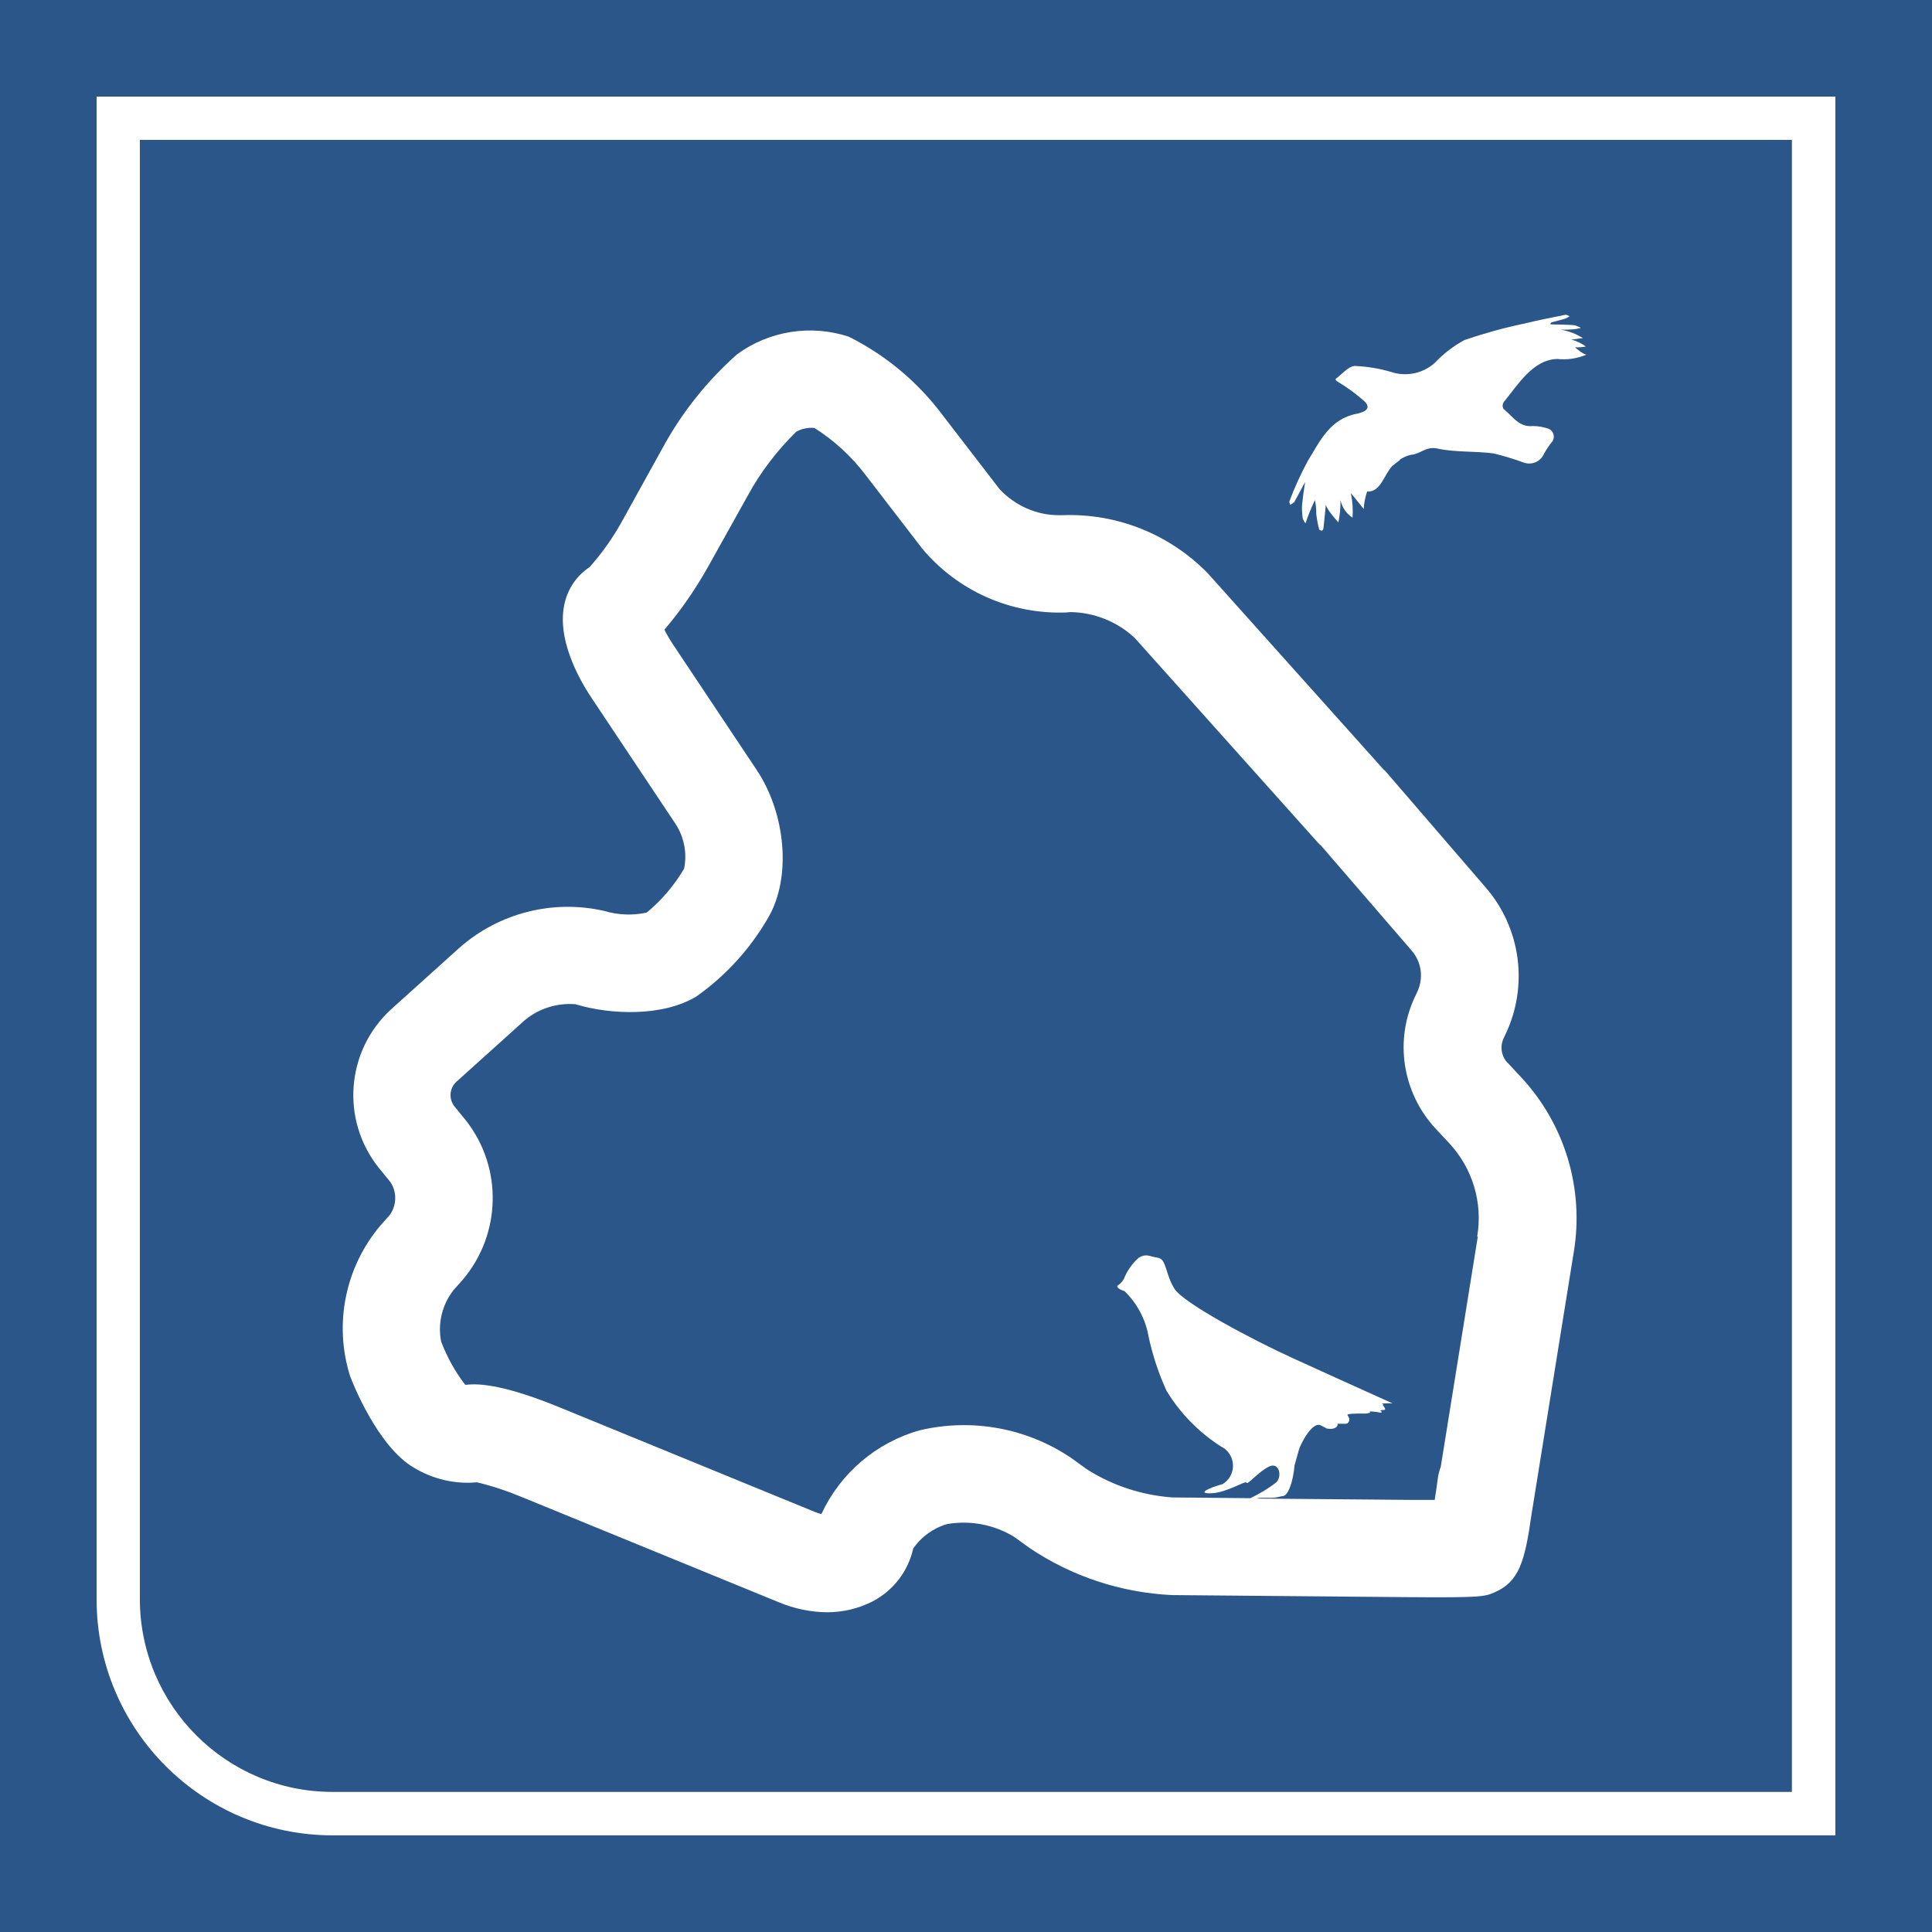
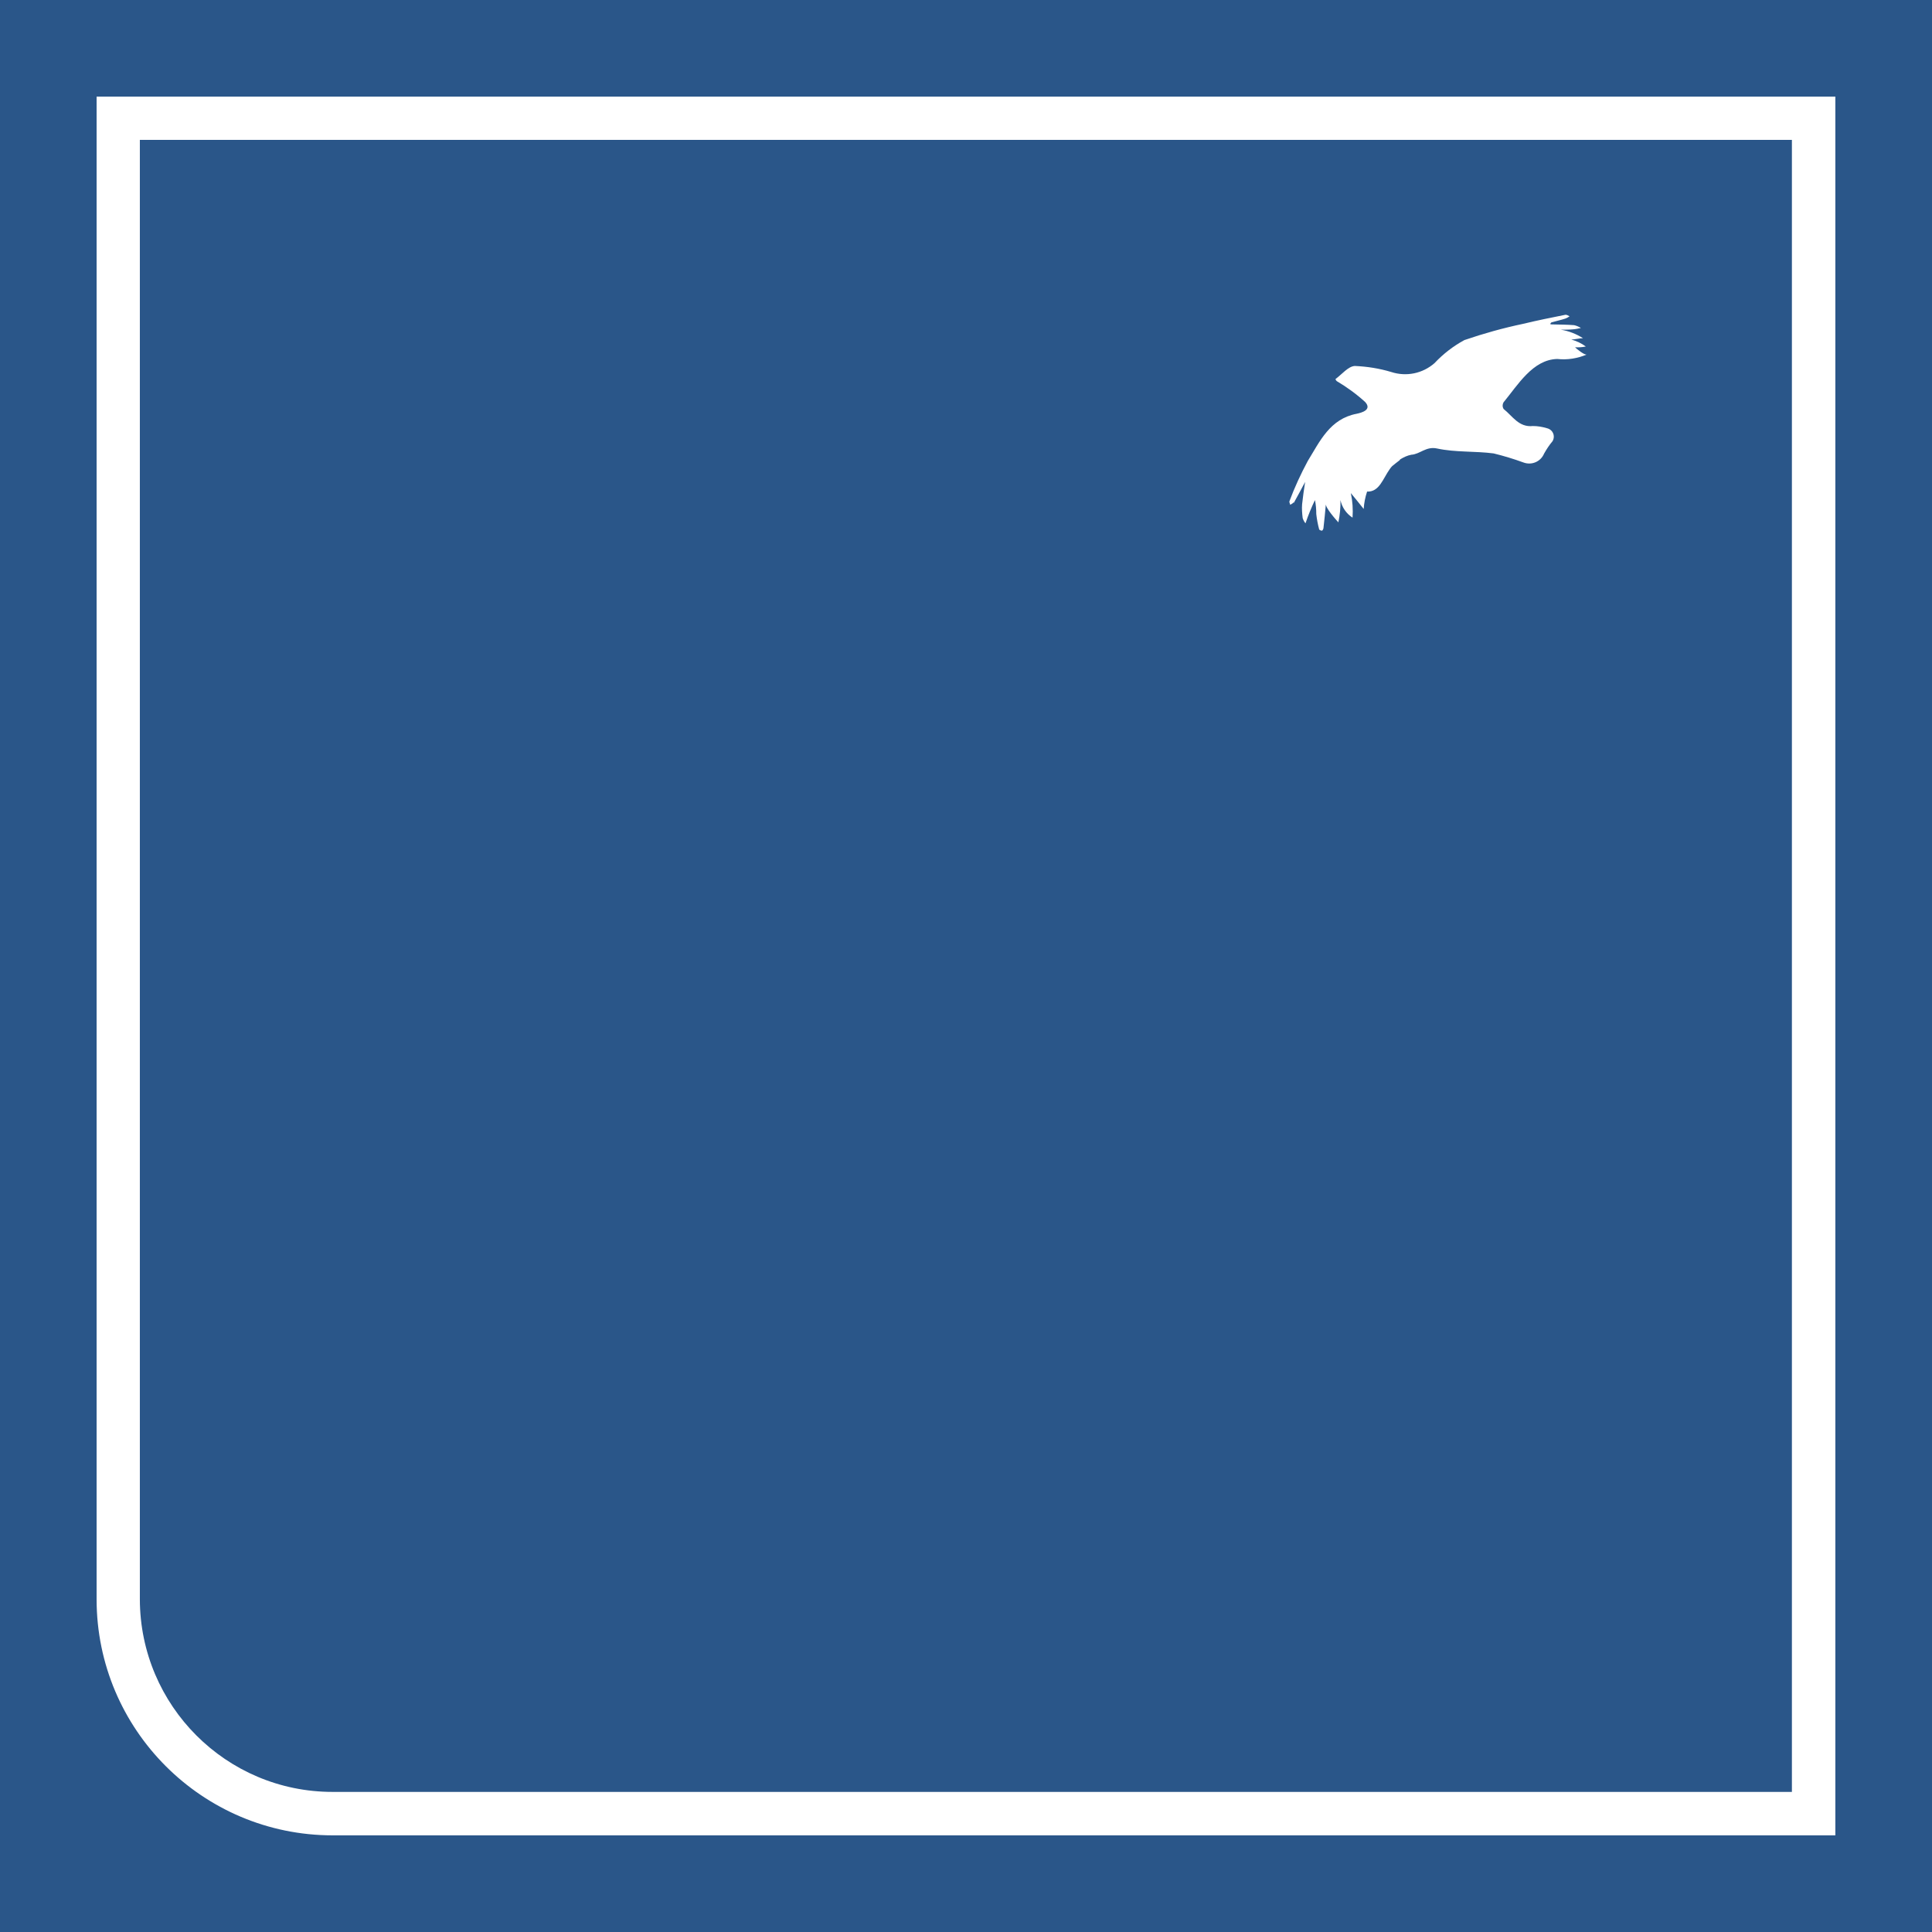
<svg xmlns="http://www.w3.org/2000/svg" version="1.1" width="1000" height="1000">
  <rect width="100%" height="100%" fill="#808080" stroke="none" />
  <g clip-path="url(#SvgjsClipPath1119)">
    <rect width="1000" height="1000" fill="#2a5689" />
    <g transform="matrix(9.777,0,0,9.777,50,50)">
      <svg version="1.1" width="92.05" height="92.05">
        <svg id="Layer_2" data-name="Layer 2" viewBox="0 0 92.05 92.05">
          <defs>
            <style>
      .cls-1 {
        fill: #fff;
      }
    </style>
            <clipPath id="SvgjsClipPath1119">
              <rect width="1000" height="1000" x="0" y="0" rx="0" ry="0" />
            </clipPath>
          </defs>
          <g id="Layer_1-2" data-name="Layer 1">
            <path id="Path_274" data-name="Path 274" class="cls-1" d="M89.75,2.29v87.46H12.49c-5.63,0-10.19-4.57-10.2-10.2V2.29h87.46M92.05,0H0v79.55c0,6.9,5.6,12.5,12.5,12.5h79.55V0h0Z" />
            <path id="Path_311" data-name="Path 311" class="cls-1" d="M63.38,21.51c.2-.36.4-.73.6-1.11-.06.4-.12.79-.16,1.18-.02.24,0,.49.03.73.03.1.08.2.15.28.14-.42.31-.83.5-1.23.05.24.07.49.07.74.03.27.08.54.15.8,0,.04.1.08.15.08.03,0,.07-.08.08-.13.05-.43.09-.86.13-1.3-.06.19.55.87.66.99.08-.39.12-.78.11-1.18.08.38.31.72.64.93.03-.44,0-.87-.09-1.3.23.28.46.56.68.84.02-.31.08-.62.18-.92.65.03.84-.69,1.2-1.19.04-.06.08-.11.13-.16.12-.1.25-.2.38-.3.02-.01.03-.05.05-.06.18-.11.37-.2.58-.24.47-.03.78-.46,1.37-.33.97.21,2,.13,2.99.26.53.13,1.06.29,1.58.48.43.16.91-.04,1.09-.47.13-.23.28-.46.45-.66.13-.22.06-.5-.16-.63-.05-.03-.11-.05-.16-.06-.23-.07-.48-.11-.72-.11-.75.08-1.08-.53-1.55-.9-.07-.11-.07-.24-.01-.35.76-.92,1.55-2.27,2.85-2.3.53.06,1.08-.03,1.57-.24-.11.07-.59-.33-.63-.38.19.01.38,0,.57-.04-.23-.17-.49-.29-.77-.37.18,0,.44-.07.62-.07-.36-.23-.75-.38-1.17-.45.22,0,.44,0,.65-.02.14-.01.27-.04.41-.07-.11-.07-.23-.12-.36-.15-.38-.03-.77-.03-1.16-.04-.04,0-.07,0-.11-.02.03-.03.04-.08.08-.09.24-.07.49-.12.73-.2.08-.03.15-.07.22-.12-.07-.03-.15-.09-.22-.08-.75.15-1.5.3-2.24.48-1.05.22-2.09.51-3.11.86-.59.32-1.12.73-1.58,1.22-.63.55-1.49.73-2.29.47-.63-.19-1.27-.29-1.93-.32-.35.02-.68.44-1.02.69,0,.04.03.08.06.11.54.32,1.05.69,1.51,1.11.38.42-.21.57-.45.62-1.42.27-1.95,1.46-2.59,2.5-.37.69-.7,1.4-.97,2.13-.02.05.03.13.04.19.06-.04.14-.07.18-.13Z" />
-             <path id="Path_312" data-name="Path 312" class="cls-1" d="M74.7,51.16c-.34-.36-.42-.89-.2-1.33l.08-.17c1.23-2.57.83-5.63-1.04-7.79l-5.31-6.16s-.07-.06-.11-.1l-9.29-10.37c-2.02-2.07-4.81-3.19-7.7-3.08h-.2c-1.18,0-2.31-.51-3.12-1.37l-3.01-3.91c-1.31-1.76-3.02-3.19-4.98-4.17-2.01-.66-4.21-.31-5.91.93-1.59,1.41-2.93,3.09-3.94,4.95h0s-2.07,3.74-2.07,3.74c-.5.93-1.1,1.79-1.8,2.58-.67.44-1.14,1.12-1.32,1.9-.44,1.85.71,3.96,1.44,5.05l4.44,6.66c.45.7.61,1.55.44,2.36-.52.88-1.19,1.67-1.98,2.32-.74.16-1.52.13-2.25-.09-2.72-.62-5.58.11-7.67,1.96l-3.62,3.26c-2.38,2.19-2.66,5.84-.65,8.37l.62.76c.36.53.34,1.23-.03,1.75l-.49.55c-1.87,2.21-2.48,5.22-1.61,7.98.14.38,1.47,3.73,3.37,4.84,1,.61,2.18.89,3.35.78.83.2,1.63.47,2.42.8h0l13.58,5.56c.8.33,1.65.51,2.52.52.84,0,1.66-.19,2.41-.57,1.1-.57,1.89-1.59,2.16-2.8.43-.63,1.07-1.09,1.8-1.3,1.23-.21,2.49.03,3.55.68l.8.58c2.24,1.51,4.85,2.37,7.54,2.5l12.53.11c3.89.03,4.03-.03,4.55-.25,1.31-.57,1.61-1.62,1.97-4.16l2.23-13.85c.56-3.36-.47-6.78-2.79-9.27l-.71-.76ZM73.12,60.36l-1.96,12.18c-.07.18-.12.38-.15.57-.06.44-.11.83-.17,1.18-.39,0-.84,0-1.34,0l-8.09-.07.07-.02c.17-.05.7.01.97-.04l.32-.07c.28.04.57-.7.65-1.63l.23-.82c.07-.26.7-1.54,1.17-1.29l.3.16c.34.07.6-.04.58-.25h.33c.06.01.12,0,.18-.02.11-.07.14-.21.08-.32l-.06-.11c-.12-.08.48-.1.82-.09s.42-.07.35-.1.32,0,.5.04.15-.04.08-.08.1-.05.19-.05.02-.15-.04-.2-.03-.06,0-.06-.03-.03-.07-.06.2-.04.55-.03l-.18-.08c-.86-.38-5.12-2.32-5.12-2.32-2.04-.93-5.76-2.89-6.25-3.67s-.41-1.57-.88-1.64-.61-.24-1.01,0c-.35.31-.62.7-.79,1.13-.08.13-.18.25-.31.33-.12.08.06.22.35.31.66.64,1.11,1.48,1.27,2.39.21.99.53,1.96.95,2.88.72,1.19,1.71,2.2,2.88,2.95.56.27.8.95.53,1.51-.1.21-.26.38-.45.49-.62.16-1.43.51-.59.48s1.83-.7,1.87-.56.62-.57,1.18-.85.72.55.38.84c-.42.33-.88.6-1.36.83l-4.14-.04c-1.61-.12-3.17-.63-4.53-1.5l-.8-.58c-2.36-1.6-5.28-2.13-8.05-1.47-2.29.65-4.19,2.27-5.19,4.43-.1-.02-.2-.06-.29-.09l-13.57-5.56h0c-2.81-1.15-4.21-1.29-4.97-1.19l-.04-.02c-.53-.69-.95-1.46-1.26-2.27-.19-.96.05-1.95.65-2.72l.49-.55c2.05-2.42,2.13-5.94.17-8.44l-.62-.76c-.29-.39-.25-.93.1-1.27l3.62-3.26c.75-.63,1.72-.94,2.7-.86,1.84.56,4.62.67,6.4-.41,1.56-1.1,2.87-2.54,3.82-4.2,1.21-2.1.93-5.46-.63-7.8l-4.44-6.66c-.16-.24-.31-.5-.44-.76.89-1.04,1.67-2.18,2.34-3.38l2.08-3.73h0c.68-1.25,1.55-2.38,2.56-3.37.29-.16.63-.23.96-.2,1.04.66,1.96,1.5,2.7,2.48l3.01,3.91c1.88,2.25,4.7,3.49,7.62,3.38l.2-.02c1.27.01,2.5.5,3.43,1.37l9.71,10.85c.05.06.11.1.16.15l4.79,5.55c.53.61.64,1.47.29,2.2l-.08.17c-1.15,2.35-.71,5.17,1.08,7.08l.71.76c1.23,1.33,1.77,3.14,1.47,4.92h0Z" />
          </g>
        </svg>
      </svg>
    </g>
  </g>
</svg>